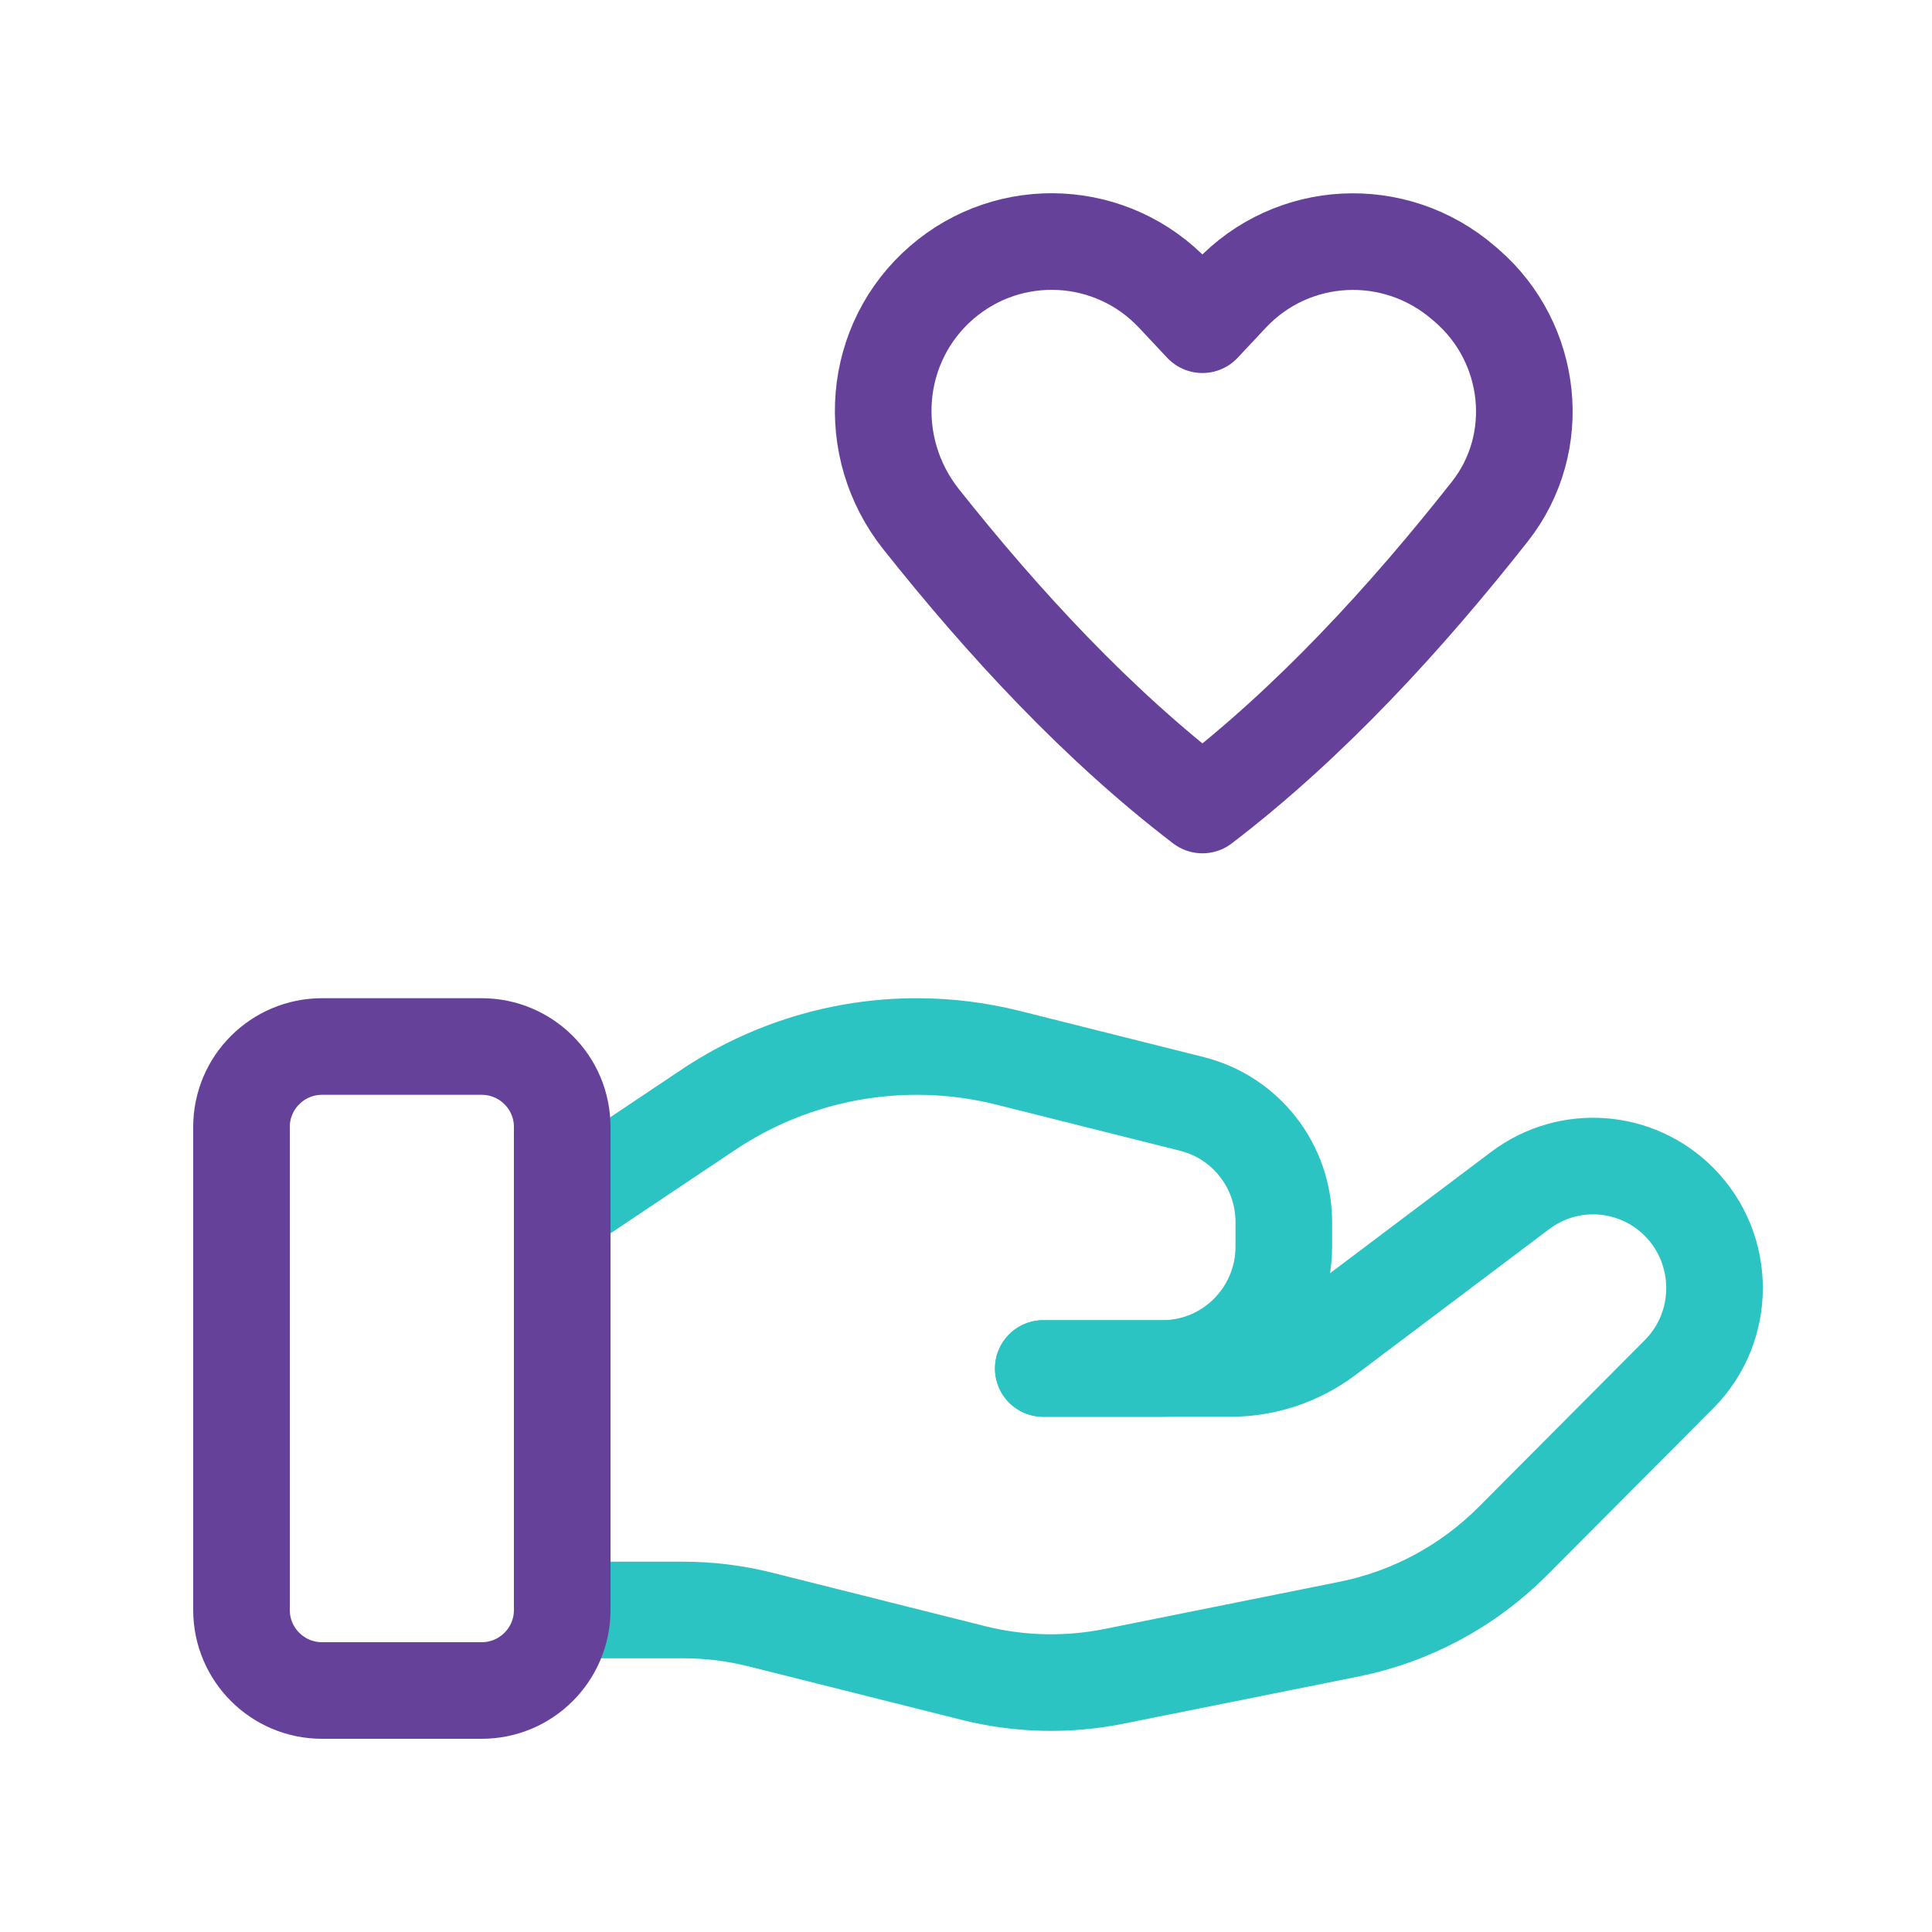
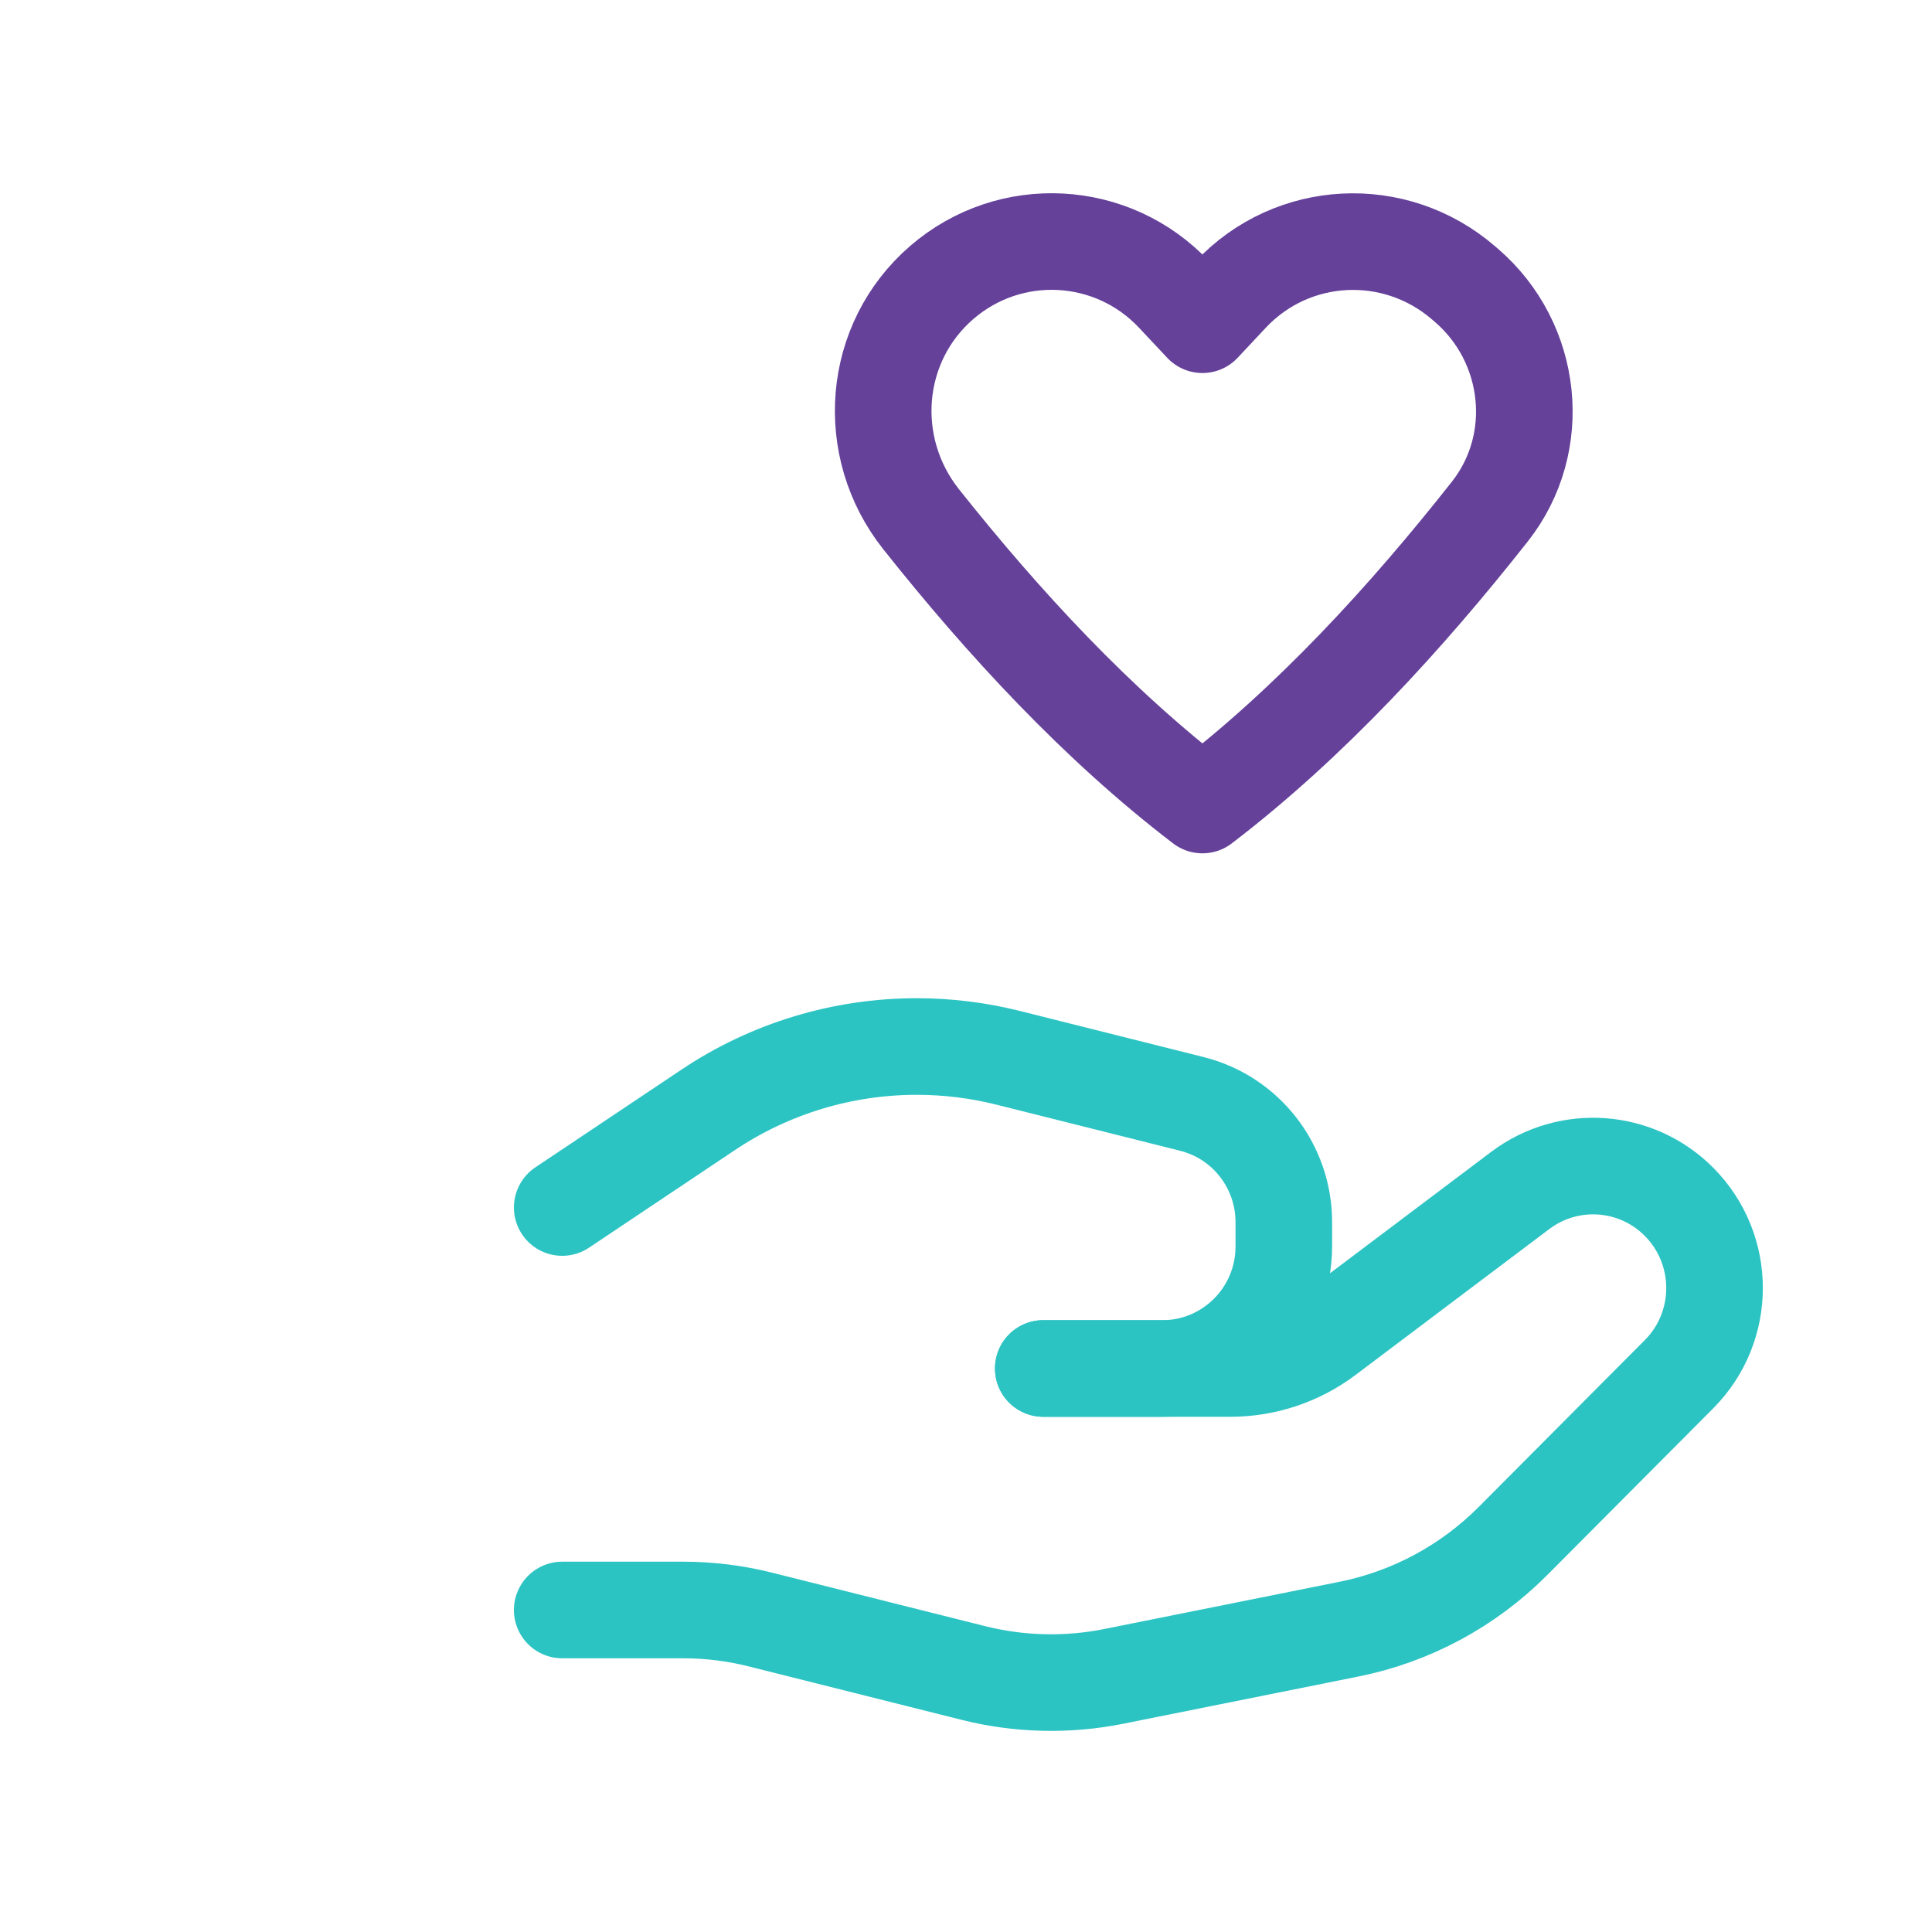
<svg xmlns="http://www.w3.org/2000/svg" width="40" height="40" viewBox="0 0 40 40" fill="none">
-   <path d="M21.6 28.333H25.473C26.192 28.333 26.89 28.1 27.465 27.667L31.475 24.647C32.477 23.893 33.877 23.993 34.762 24.882V24.882C35.743 25.868 35.743 27.467 34.762 28.452L31.322 31.907C30.395 32.837 29.215 33.472 27.928 33.73L23.063 34.707C22.1 34.9 21.105 34.877 20.15 34.637L15.752 33.533C15.227 33.4 14.685 33.333 14.142 33.333H11.64" stroke="#2BC4C3" stroke-width="2" stroke-linecap="round" stroke-linejoin="round" />
+   <path d="M21.6 28.333H25.473C26.192 28.333 26.89 28.1 27.465 27.667L31.475 24.647C32.477 23.893 33.877 23.993 34.762 24.882C35.743 25.868 35.743 27.467 34.762 28.452L31.322 31.907C30.395 32.837 29.215 33.472 27.928 33.73L23.063 34.707C22.1 34.9 21.105 34.877 20.15 34.637L15.752 33.533C15.227 33.4 14.685 33.333 14.142 33.333H11.64" stroke="#2BC4C3" stroke-width="2" stroke-linecap="round" stroke-linejoin="round" />
  <path d="M21.6 28.333H24.065C25.453 28.333 26.58 27.203 26.58 25.808V25.303C26.58 24.145 25.795 23.135 24.675 22.855L20.87 21.9C20.252 21.745 19.617 21.667 18.98 21.667V21.667C17.442 21.667 15.937 22.123 14.657 22.982L11.64 25" stroke="#2BC4C3" stroke-width="2" stroke-linecap="round" stroke-linejoin="round" />
  <path fill-rule="evenodd" clip-rule="evenodd" d="M25.477 6.102L24.895 6.723L24.312 6.102C23.033 4.738 20.913 4.627 19.5 5.847V5.847C18.055 7.093 17.883 9.255 19.072 10.752C20.772 12.892 22.72 15.005 24.895 16.667C27.125 14.963 29.115 12.787 30.845 10.592C31.968 9.167 31.737 7.098 30.367 5.913L30.303 5.858C28.877 4.627 26.755 4.738 25.477 6.102V6.102Z" stroke="#65419A" stroke-width="2" stroke-linecap="round" stroke-linejoin="round" />
-   <path fill-rule="evenodd" clip-rule="evenodd" d="M9.973 35H6.667C5.747 35 5 34.253 5 33.333V23.333C5 22.413 5.747 21.667 6.667 21.667H9.973C10.893 21.667 11.64 22.413 11.64 23.333V33.333C11.64 34.253 10.893 35 9.973 35Z" stroke="#65419A" stroke-width="2" stroke-linecap="round" stroke-linejoin="round" />
</svg>